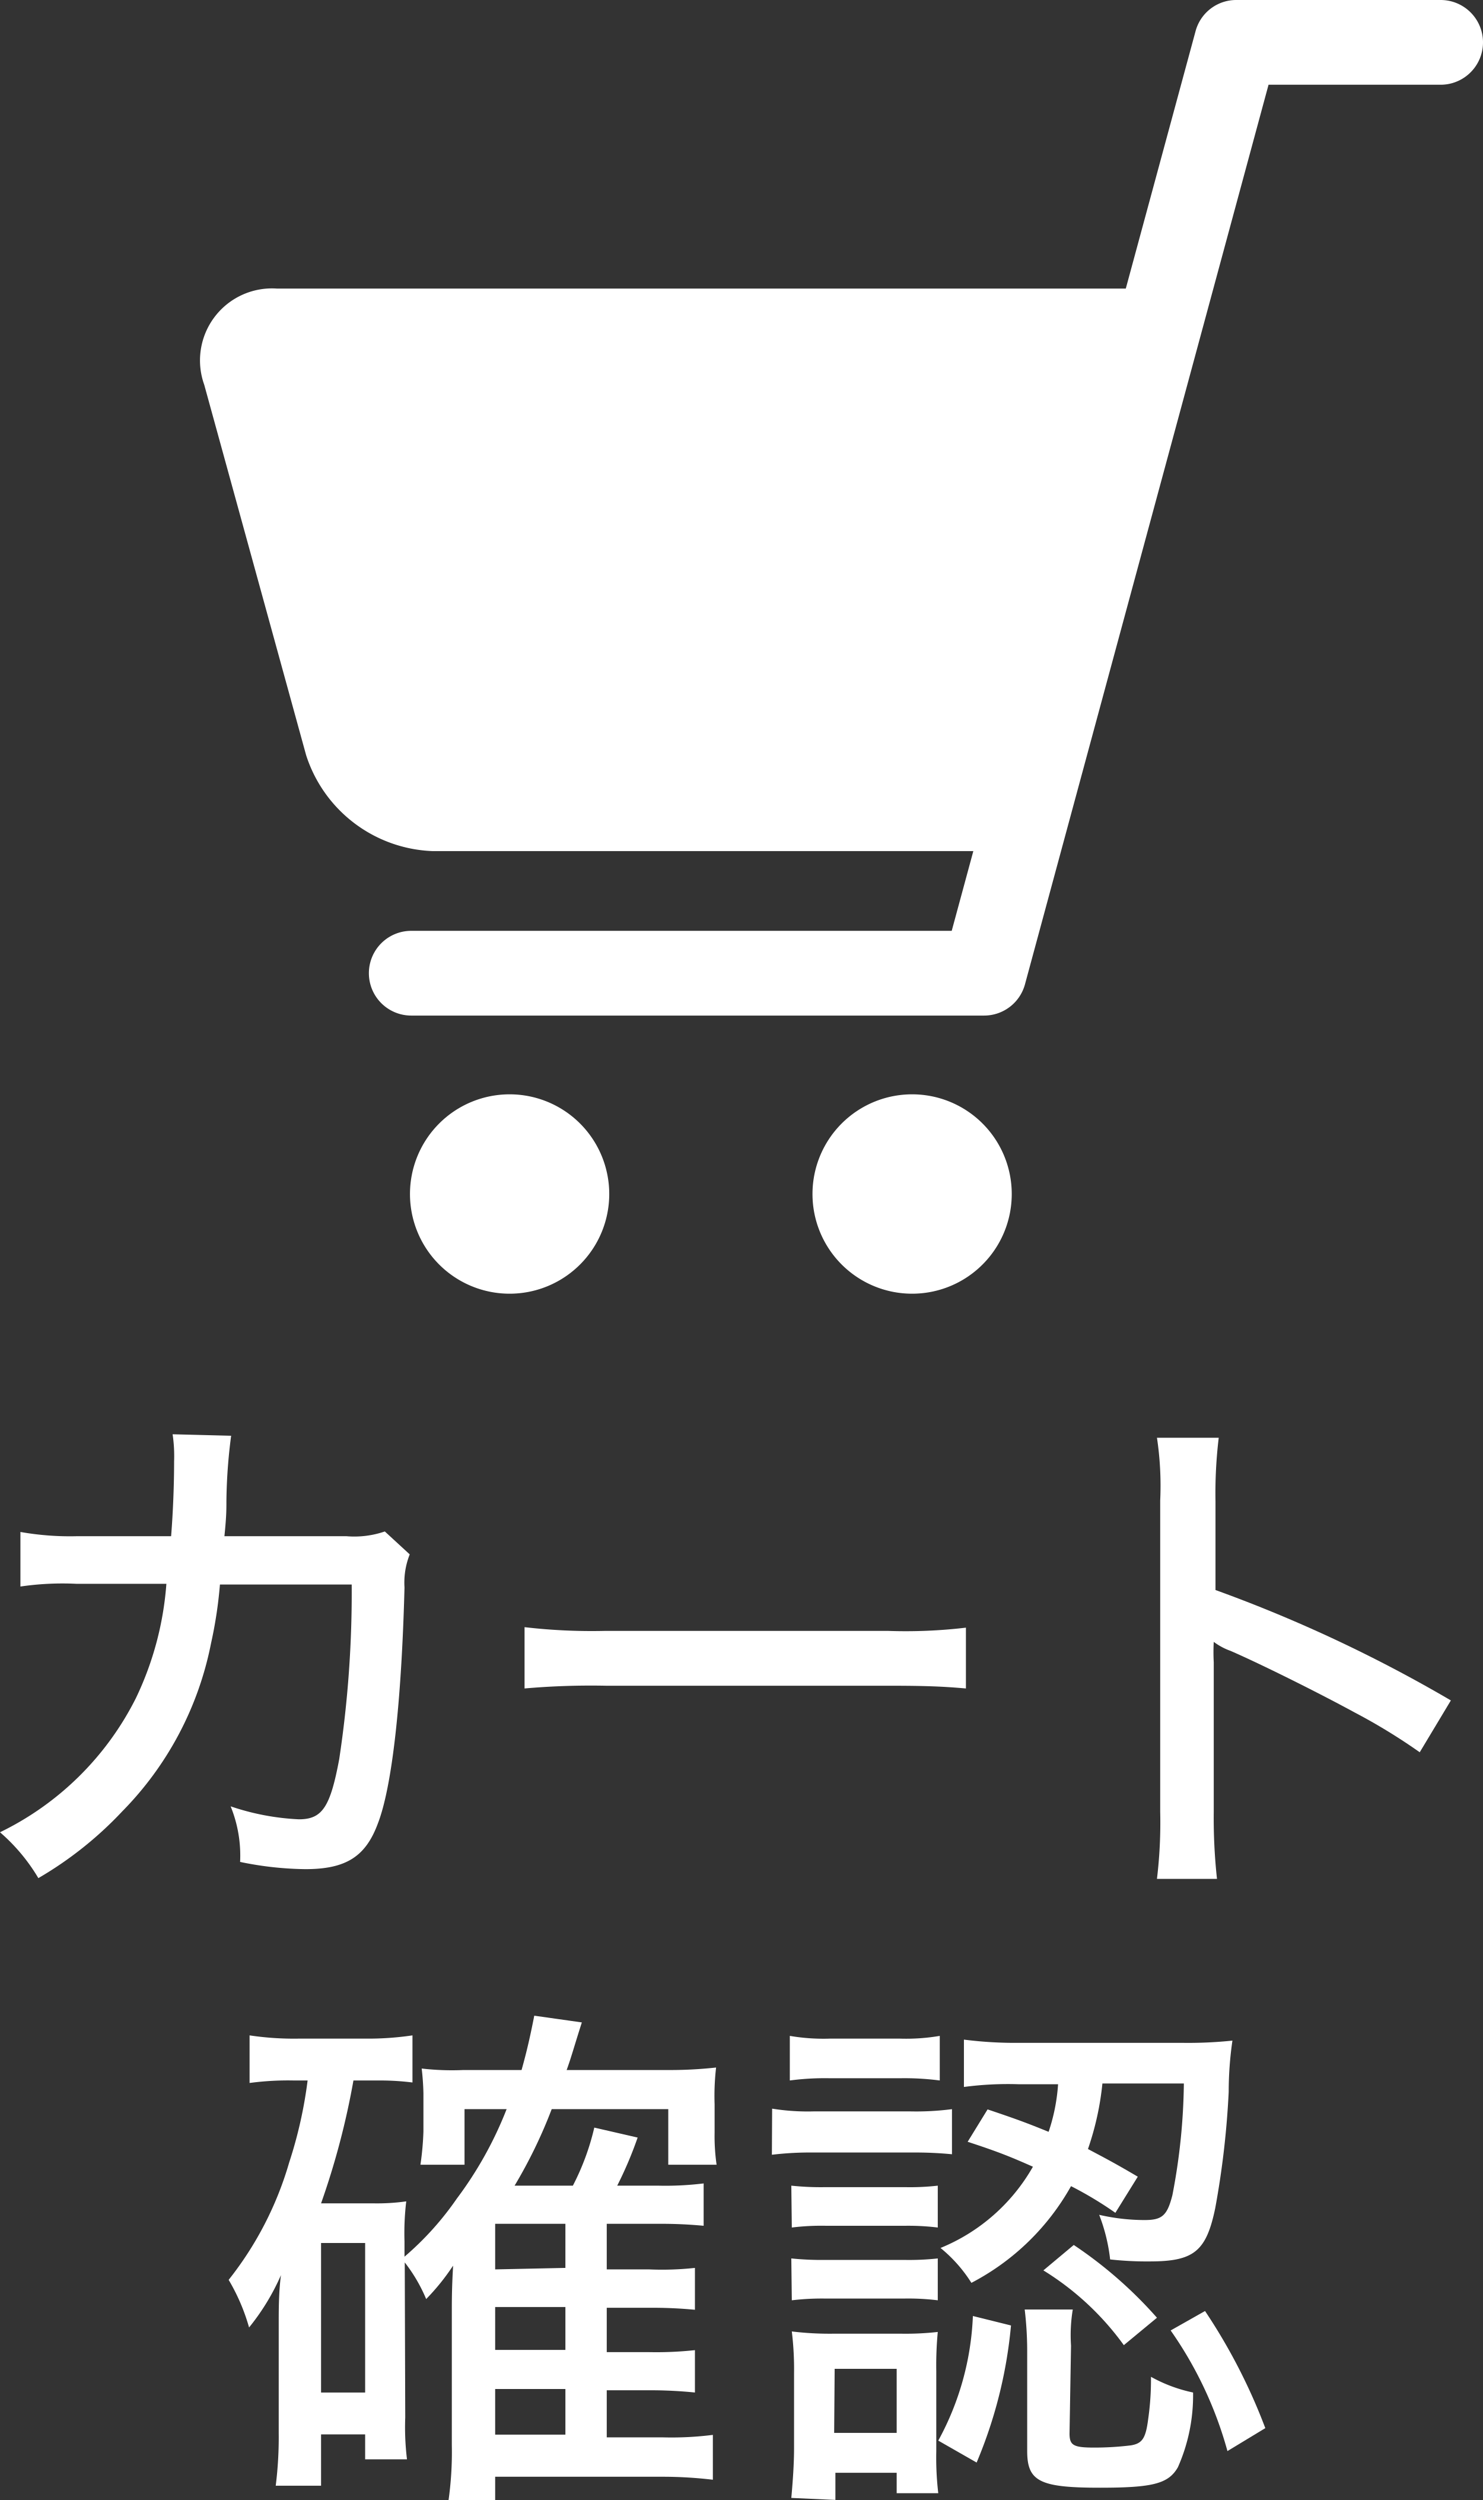
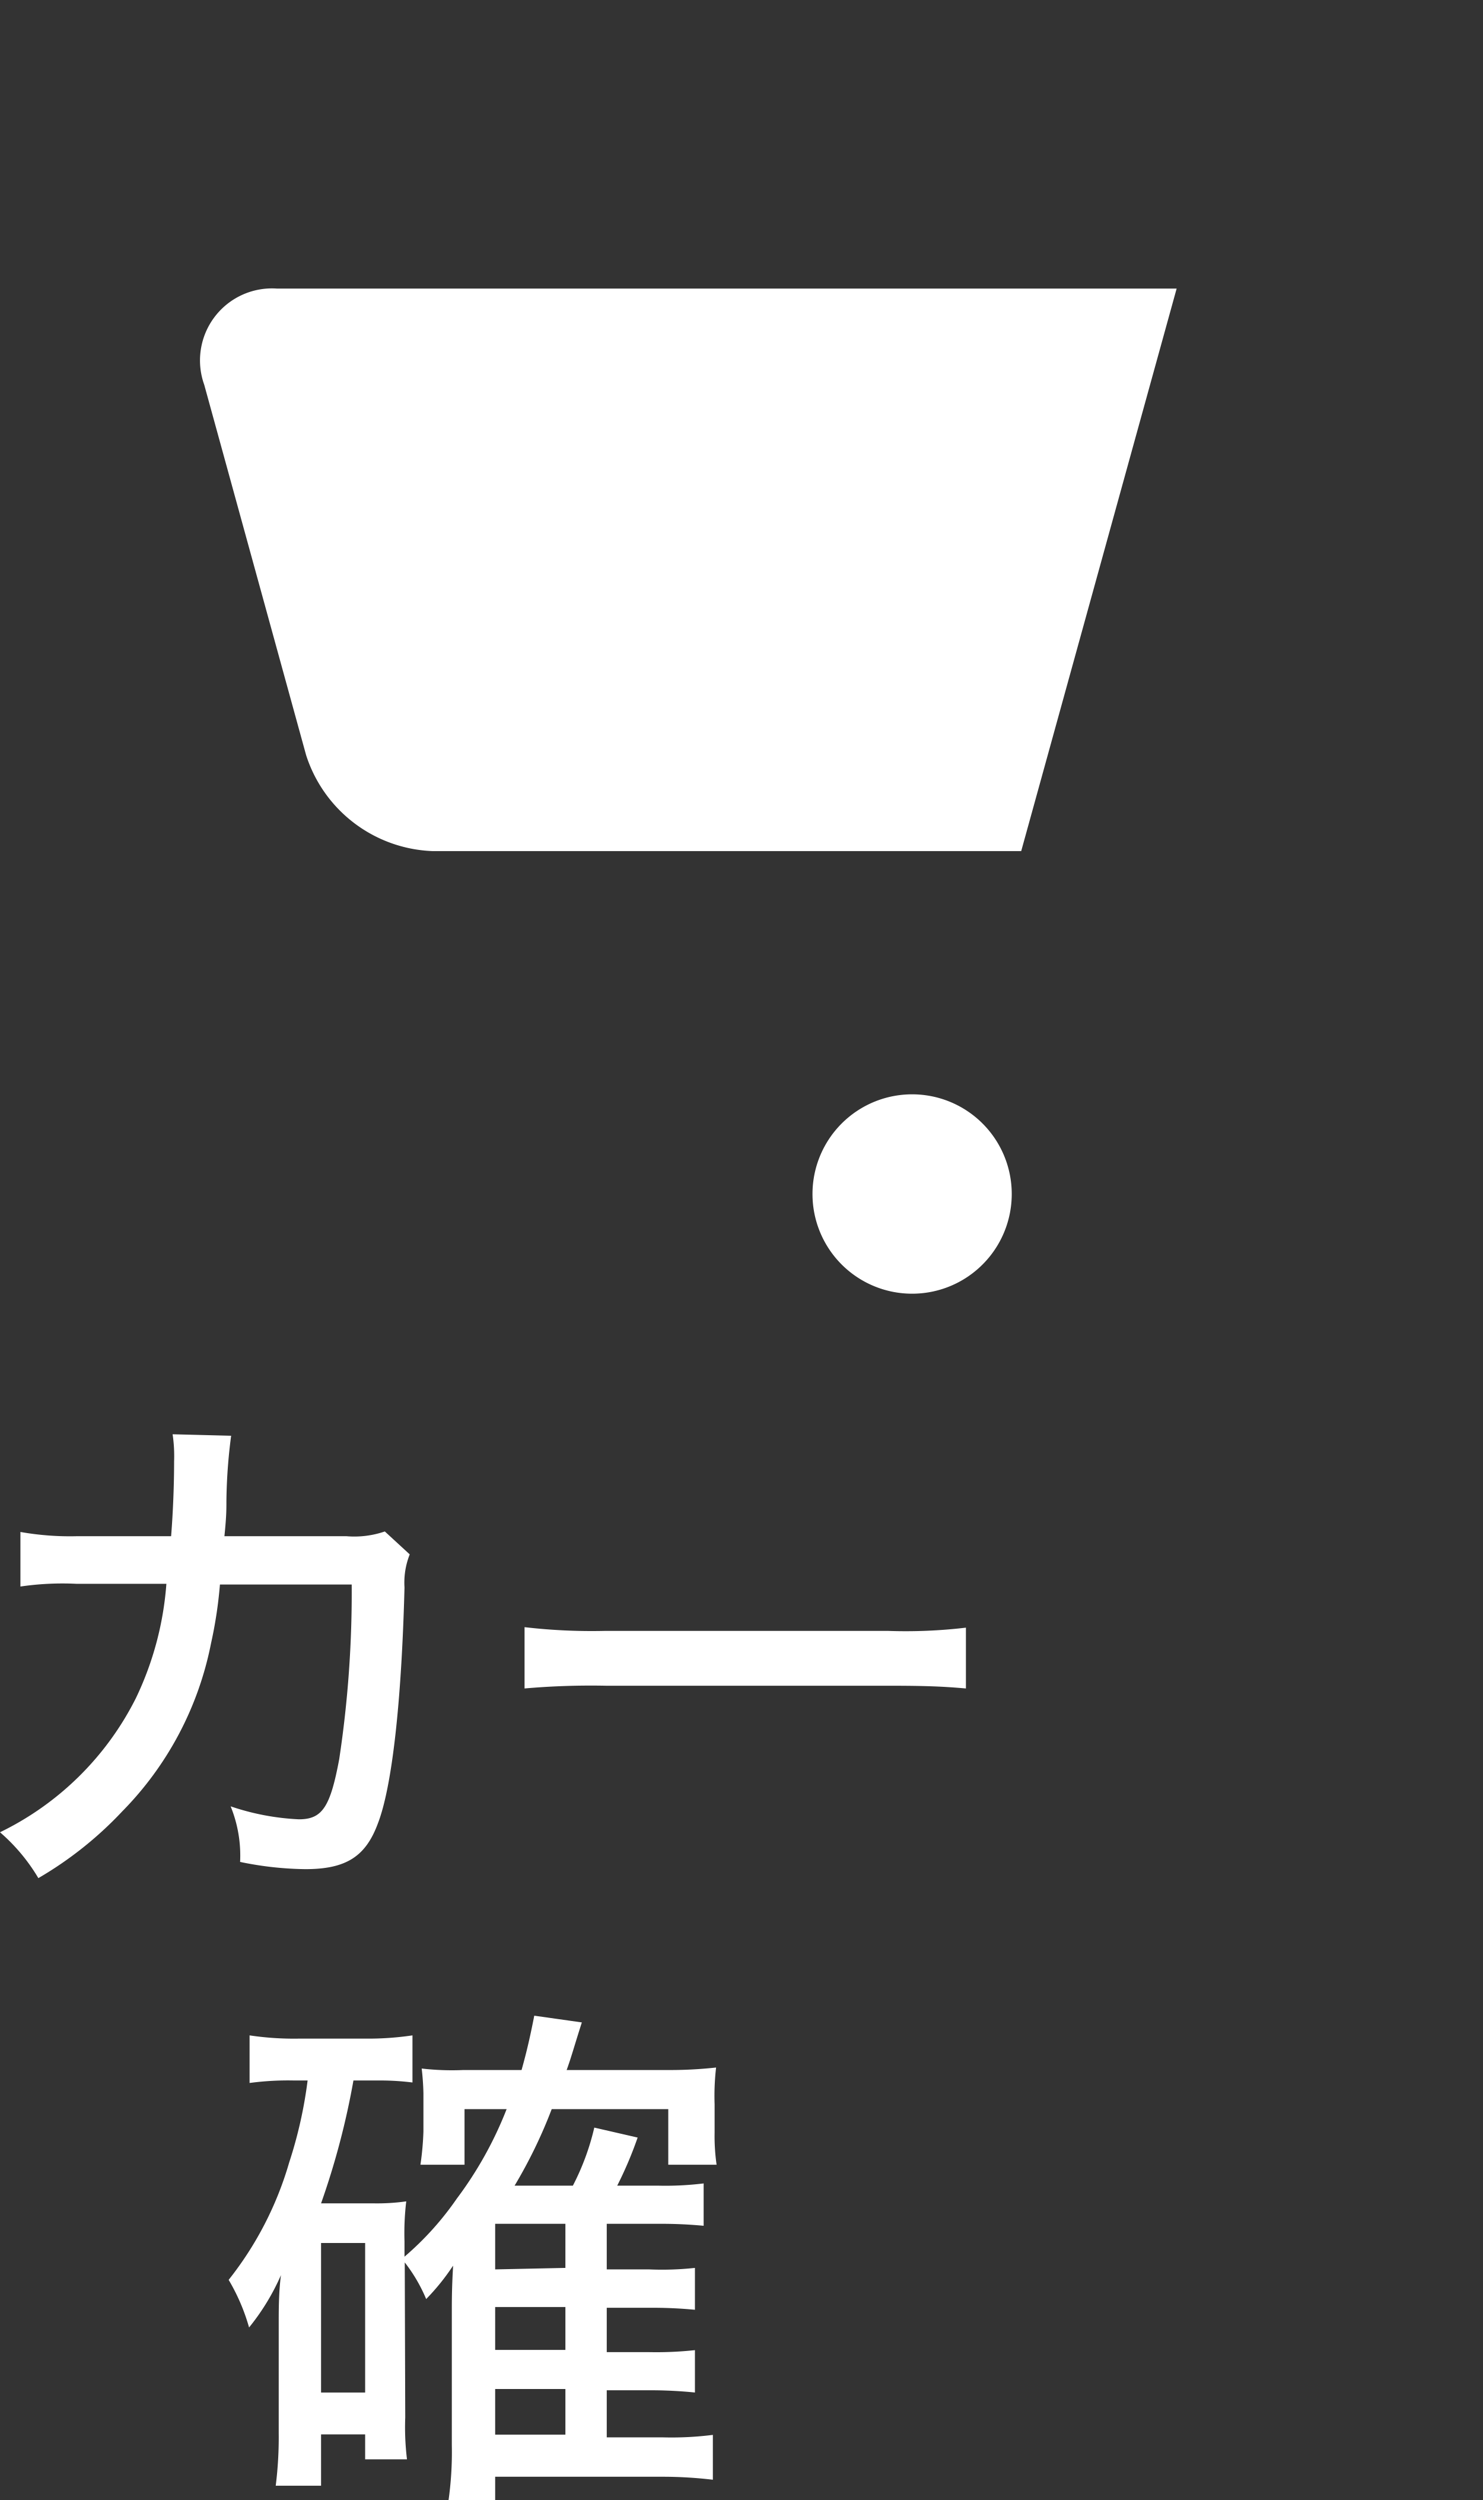
<svg xmlns="http://www.w3.org/2000/svg" viewBox="0 0 59.54 100.32">
  <rect x="0" y="0" width="59.54" height="100.32" fill="#333333" stroke="none" />
  <defs>
    <style>.cls-1{fill:#fff;}</style>
  </defs>
  <title>icon_cart_black</title>
  <g id="レイヤー_2" data-name="レイヤー 2">
    <g id="注文カート">
      <path class="cls-1" d="M6.87,61.64c.08-1,.12-2.1.12-3a6,6,0,0,0-.06-1.09l2.35.06a21.5,21.5,0,0,0-.19,2.62c0,.36,0,.63-.08,1.41l4.89,0a3.77,3.77,0,0,0,1.55-.19l1,.92a3.07,3.07,0,0,0-.21,1.33c-.12,4.62-.5,8-1.07,9.47C14.68,74.49,13.9,75,12.26,75a13.49,13.49,0,0,1-2.62-.29,5.24,5.24,0,0,0-.38-2.23A9.92,9.92,0,0,0,12,73c.94,0,1.26-.49,1.62-2.42a44.65,44.65,0,0,0,.5-7l-5.29,0a17.39,17.39,0,0,1-.36,2.37,13.24,13.24,0,0,1-3.57,6.74,14.86,14.86,0,0,1-3.36,2.67A7.44,7.44,0,0,0,0,73.52a11.93,11.93,0,0,0,5.46-5.39,12.75,12.75,0,0,0,1.22-4.58l-3.62,0a11.65,11.65,0,0,0-2.24.11l0-2.19a11.38,11.38,0,0,0,2.29.17Z" />
      <path class="cls-1" d="M21.06,65.29a23.29,23.29,0,0,0,3.24.15H35.65a20.49,20.49,0,0,0,3.13-.13v2.44c-.92-.08-1.59-.11-3.15-.11H24.32a30.68,30.68,0,0,0-3.26.11Z" />
-       <path class="cls-1" d="M46.45,75.39a18.84,18.84,0,0,0,.13-2.69V60.21a12.92,12.92,0,0,0-.13-2.52h2.48a18.63,18.63,0,0,0-.13,2.56V63.8a57.11,57.11,0,0,1,9.45,4.43L57,70.31a23.58,23.58,0,0,0-2.6-1.59c-1.6-.87-3.89-2-5-2.48a2.53,2.53,0,0,1-.67-.36,7.57,7.57,0,0,0,0,.82c0,.19,0,.84,0,1v5a22.56,22.56,0,0,0,.13,2.69Z" />
      <path class="cls-1" d="M16.27,97a10.56,10.56,0,0,0,.07,1.68H14.66v-1H12.89v2.06H11.07a15.57,15.57,0,0,0,.12-2.1V93.16c0-.44,0-1.2.09-1.87A9.13,9.13,0,0,1,10,93.39a8,8,0,0,0-.82-1.91,13.7,13.7,0,0,0,2.43-4.71,17.66,17.66,0,0,0,.74-3.29H11.8a11.57,11.57,0,0,0-1.78.1V81.67a12.06,12.06,0,0,0,2,.13h2.6a12.25,12.25,0,0,0,1.94-.13v1.89a10.49,10.49,0,0,0-1.37-.08h-1a31,31,0,0,1-1.3,4.93H15a8.44,8.44,0,0,0,1.31-.08,10.73,10.73,0,0,0-.07,1.61v.61a12.1,12.1,0,0,0,2.1-2.33,15.18,15.18,0,0,0,2-3.59H18.65v2.23H16.88A11.77,11.77,0,0,0,17,85.53V84a10.38,10.38,0,0,0-.07-1,10.55,10.55,0,0,0,1.68.06h2.33c.23-.82.36-1.42.51-2.18l1.91.27c-.32,1-.42,1.39-.61,1.91h4a17.06,17.06,0,0,0,2-.1,9.85,9.85,0,0,0-.06,1.47v1.15a8,8,0,0,0,.08,1.28H26.83V84.63H22.15a19.55,19.55,0,0,1-1.49,3.07H23a9.92,9.92,0,0,0,.86-2.33l1.74.4a15.5,15.5,0,0,1-.82,1.93h1.64a12.52,12.52,0,0,0,1.83-.09v1.7c-.65-.06-1.18-.08-1.79-.08H24.36v1.83h1.7A12.17,12.17,0,0,0,27.9,91v1.68a17.94,17.94,0,0,0-1.82-.08H24.36v1.78h1.7a14.46,14.46,0,0,0,1.84-.08V96a17.89,17.89,0,0,0-1.82-.09H24.36v1.89h2.26a13.11,13.11,0,0,0,2-.1v1.8a17.11,17.11,0,0,0-2-.12H19.88v1H18a13.89,13.89,0,0,0,.14-2.27V92.61c0-1,.05-1.57.05-1.7a8.92,8.92,0,0,1-1.08,1.34,6.4,6.4,0,0,0-.86-1.47Zm-3.38-1h1.77v-6H12.89Zm9.81-5V89.23H19.88v1.83Zm-2.82,3.29H22.7V92.57H19.88Zm0,3.4H22.7V95.86H19.88Z" />
-       <path class="cls-1" d="M31,84.61a9,9,0,0,0,1.67.11h3.87a11.08,11.08,0,0,0,1.68-.09v1.81a15.36,15.36,0,0,0-1.56-.07h-4a13,13,0,0,0-1.67.09Zm.71-2.92a8,8,0,0,0,1.62.11h2.79a8,8,0,0,0,1.61-.11v1.79a10.87,10.87,0,0,0-1.61-.09H33.33a10.6,10.6,0,0,0-1.62.09Zm.06,18.54c.06-.67.11-1.36.11-2v-3a12.53,12.53,0,0,0-.09-1.68,12.63,12.63,0,0,0,1.68.09h2.71a11.51,11.51,0,0,0,1.47-.07,14.33,14.33,0,0,0-.06,1.58v3.21a12.13,12.13,0,0,0,.08,1.68H36v-.82H33.54v1.09Zm0-12.53a11.28,11.28,0,0,0,1.37.06h3.19a9.92,9.92,0,0,0,1.32-.06v1.68a9.81,9.81,0,0,0-1.32-.07H33.16a9.65,9.65,0,0,0-1.37.07Zm0,2.92a11.86,11.86,0,0,0,1.37.06h3.17a10.6,10.6,0,0,0,1.34-.06V92.3a9.68,9.68,0,0,0-1.36-.07H33.14a10.09,10.09,0,0,0-1.35.07Zm1.72,7H36V95.05H33.51Zm7.1-4.31a18.42,18.42,0,0,1-1.38,5.5l-1.54-.88a11.34,11.34,0,0,0,1.39-5Zm-.94-8.67c1.19.4,1.59.55,2.45.9a7.5,7.5,0,0,0,.38-1.91H40.88a13.42,13.42,0,0,0-2.18.11V81.84a16.28,16.28,0,0,0,2.23.13h6.55a17.06,17.06,0,0,0,2-.09,14.3,14.3,0,0,0-.15,2.06,34.94,34.94,0,0,1-.54,4.66c-.36,1.74-.86,2.14-2.63,2.14a13.21,13.21,0,0,1-1.59-.08,7.1,7.1,0,0,0-.44-1.79,8.18,8.18,0,0,0,1.82.21c.7,0,.91-.17,1.12-1a24.81,24.81,0,0,0,.46-4.48H44.26a11.55,11.55,0,0,1-.58,2.63c.58.31,1,.52,2,1.11l-.9,1.45A14.66,14.66,0,0,0,43,87.72a9.74,9.74,0,0,1-4,3.88,5.75,5.75,0,0,0-1.24-1.4,7.55,7.55,0,0,0,3.71-3.26c-.86-.38-1.36-.59-2.62-1Zm3.29,13c0,.48.15.57,1,.57a12.14,12.14,0,0,0,1.47-.09c.46-.08.59-.29.69-1.07a11.23,11.23,0,0,0,.11-1.68A6,6,0,0,0,47.9,96,7.11,7.11,0,0,1,47.29,99c-.38.66-1,.82-3.13.82-2.41,0-2.92-.25-2.92-1.47V94.29a14.09,14.09,0,0,0-.1-1.62h1.93A6.3,6.3,0,0,0,43,94.12Zm.17-7.56A17.12,17.12,0,0,1,46.45,93L45.12,94.1a11.27,11.27,0,0,0-3.23-3Zm5.27,2.65a23.11,23.11,0,0,1,2.42,4.7l-1.52.92A15.61,15.61,0,0,0,47,93.51Z" />
      <path class="cls-1" d="M41,34.15H17.35a5.55,5.55,0,0,1-5.06-3.85L8.2,15.44a2.89,2.89,0,0,1,2.93-3.86H47.24" />
-       <path class="cls-1" d="M39.51,40.75h-23a1.7,1.7,0,1,1,0-3.4H38.21L48,1.25A1.69,1.69,0,0,1,49.63,0h8.21a1.7,1.7,0,0,1,0,3.4H50.93L41.15,39.5a1.7,1.7,0,0,1-1.64,1.25Z" />
-       <path class="cls-1" d="M24.46,47.91a4,4,0,1,0-4,4A4,4,0,0,0,24.46,47.91Z" />
+       <path class="cls-1" d="M24.46,47.91A4,4,0,0,0,24.46,47.91Z" />
      <path class="cls-1" d="M40.62,47.91a4,4,0,1,0-4,4A4,4,0,0,0,40.62,47.91Z" />
    </g>
  </g>
</svg>